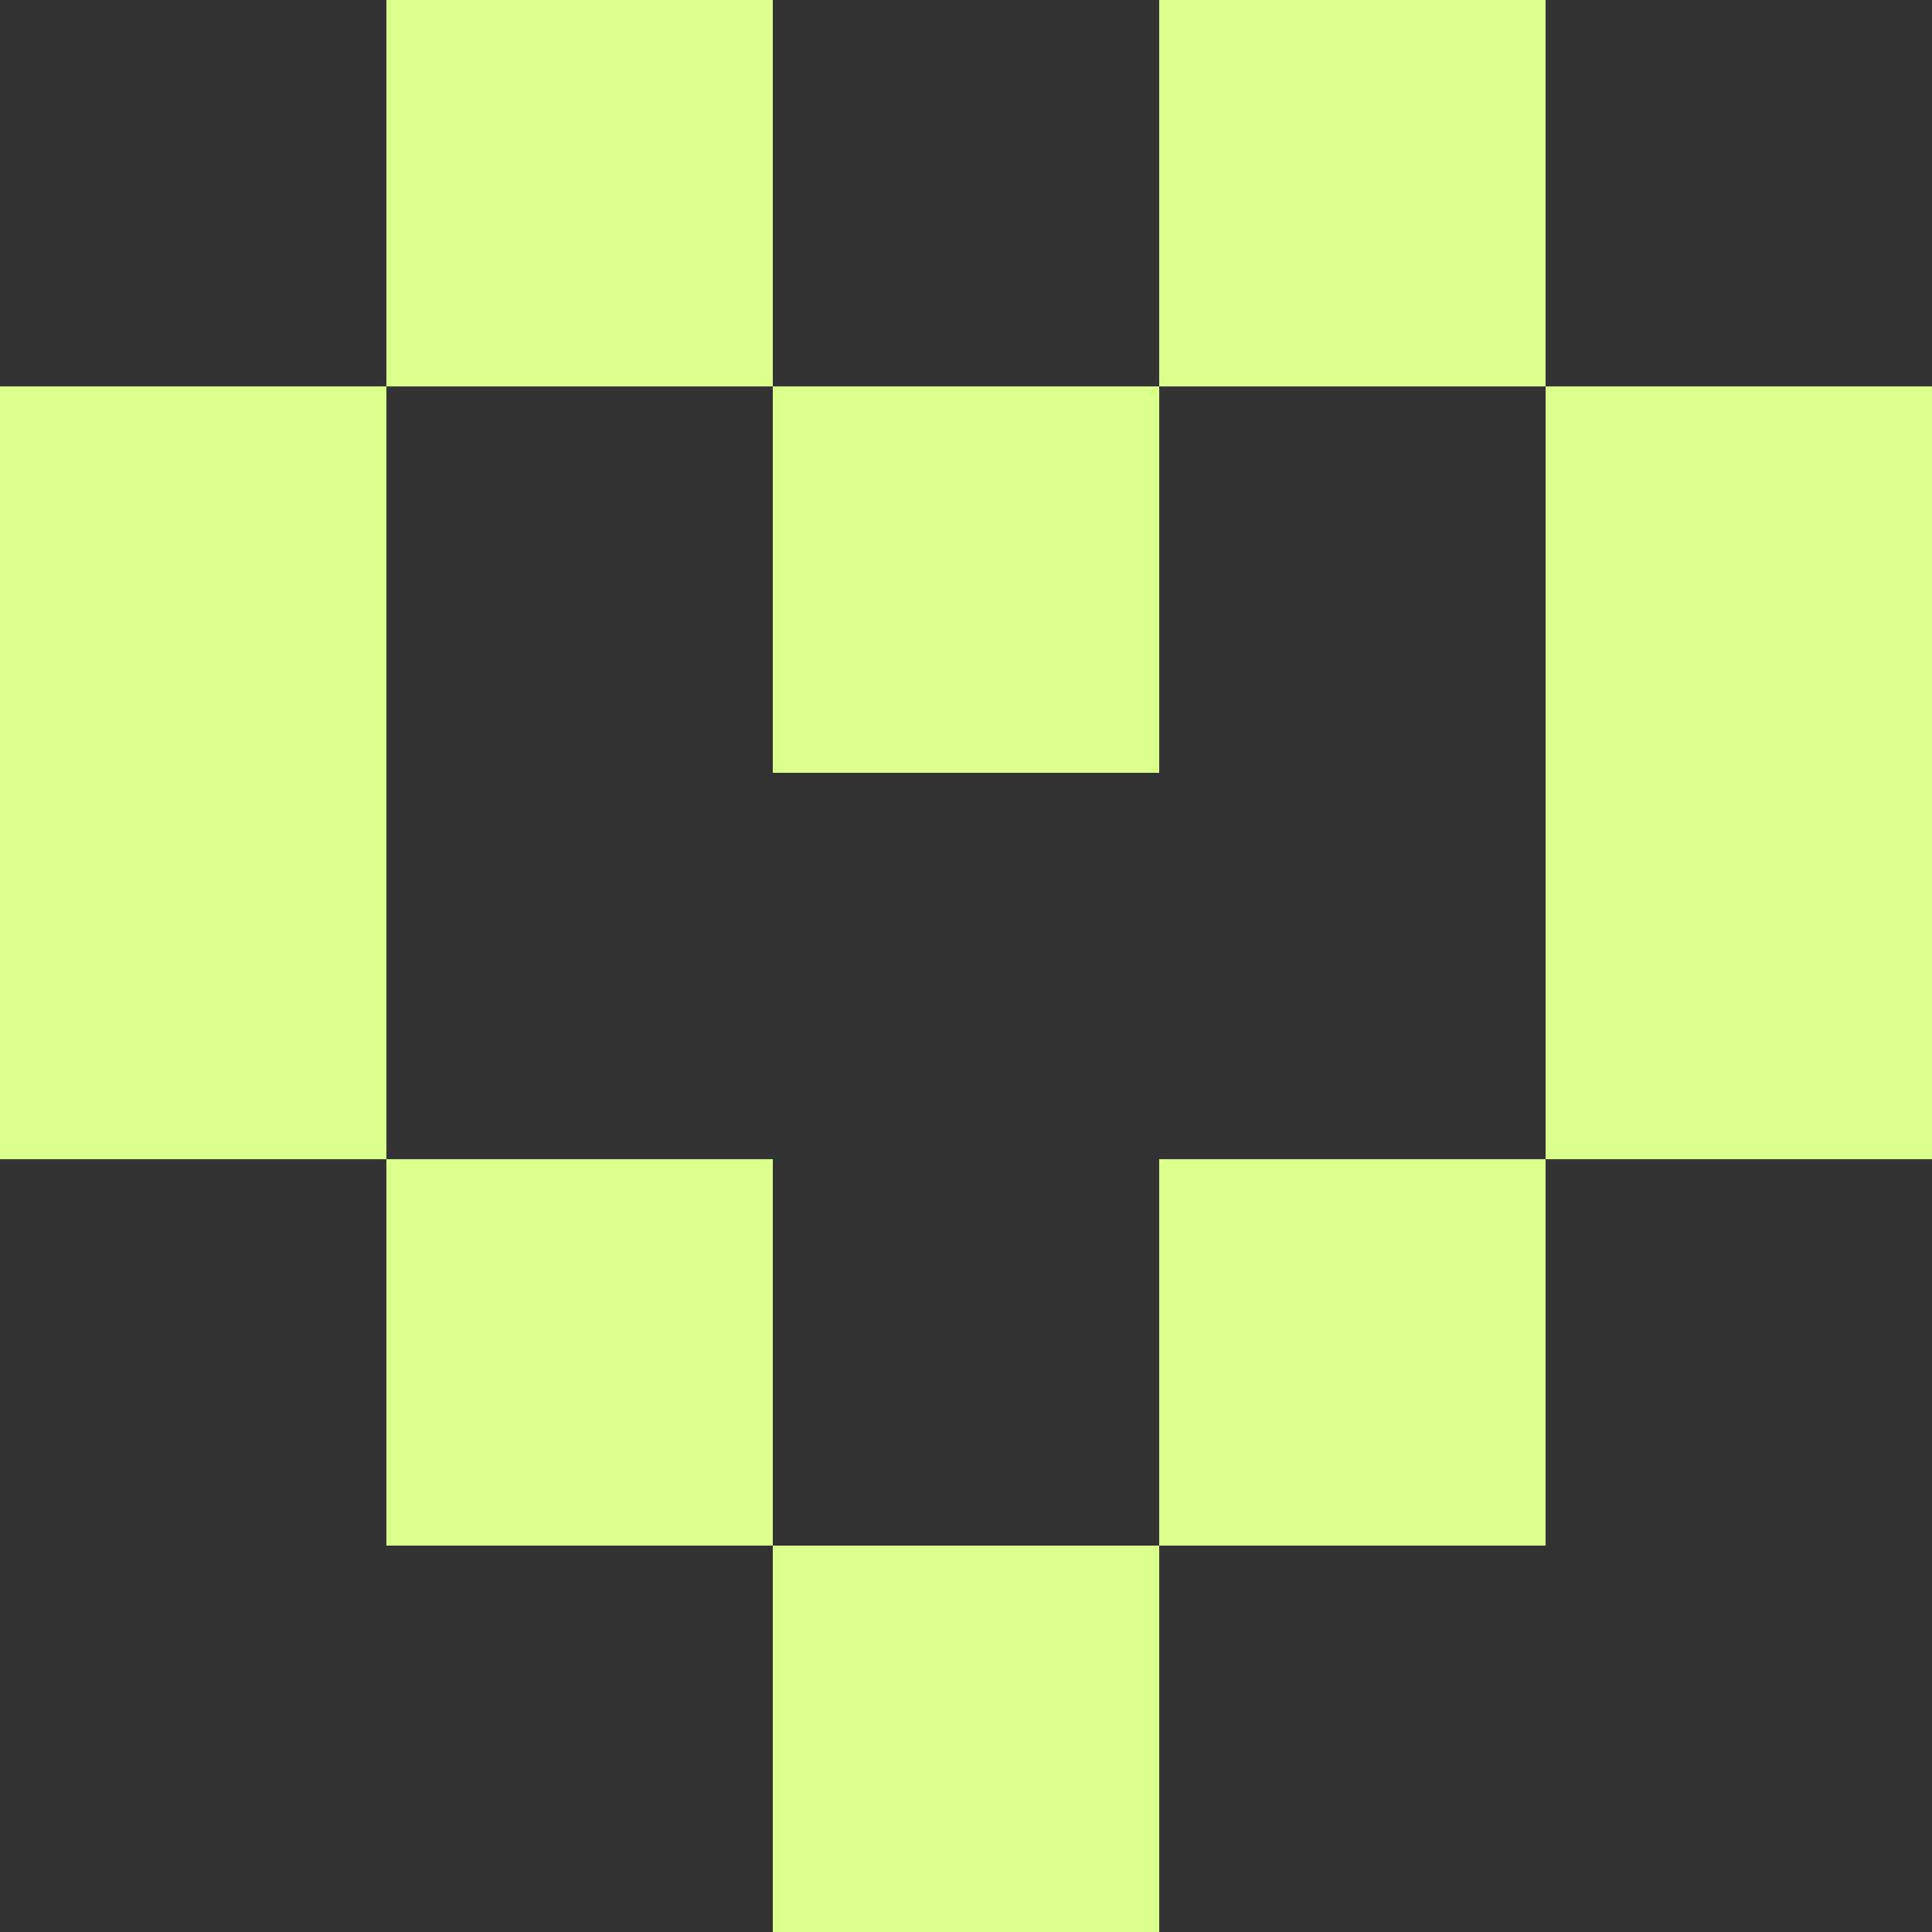
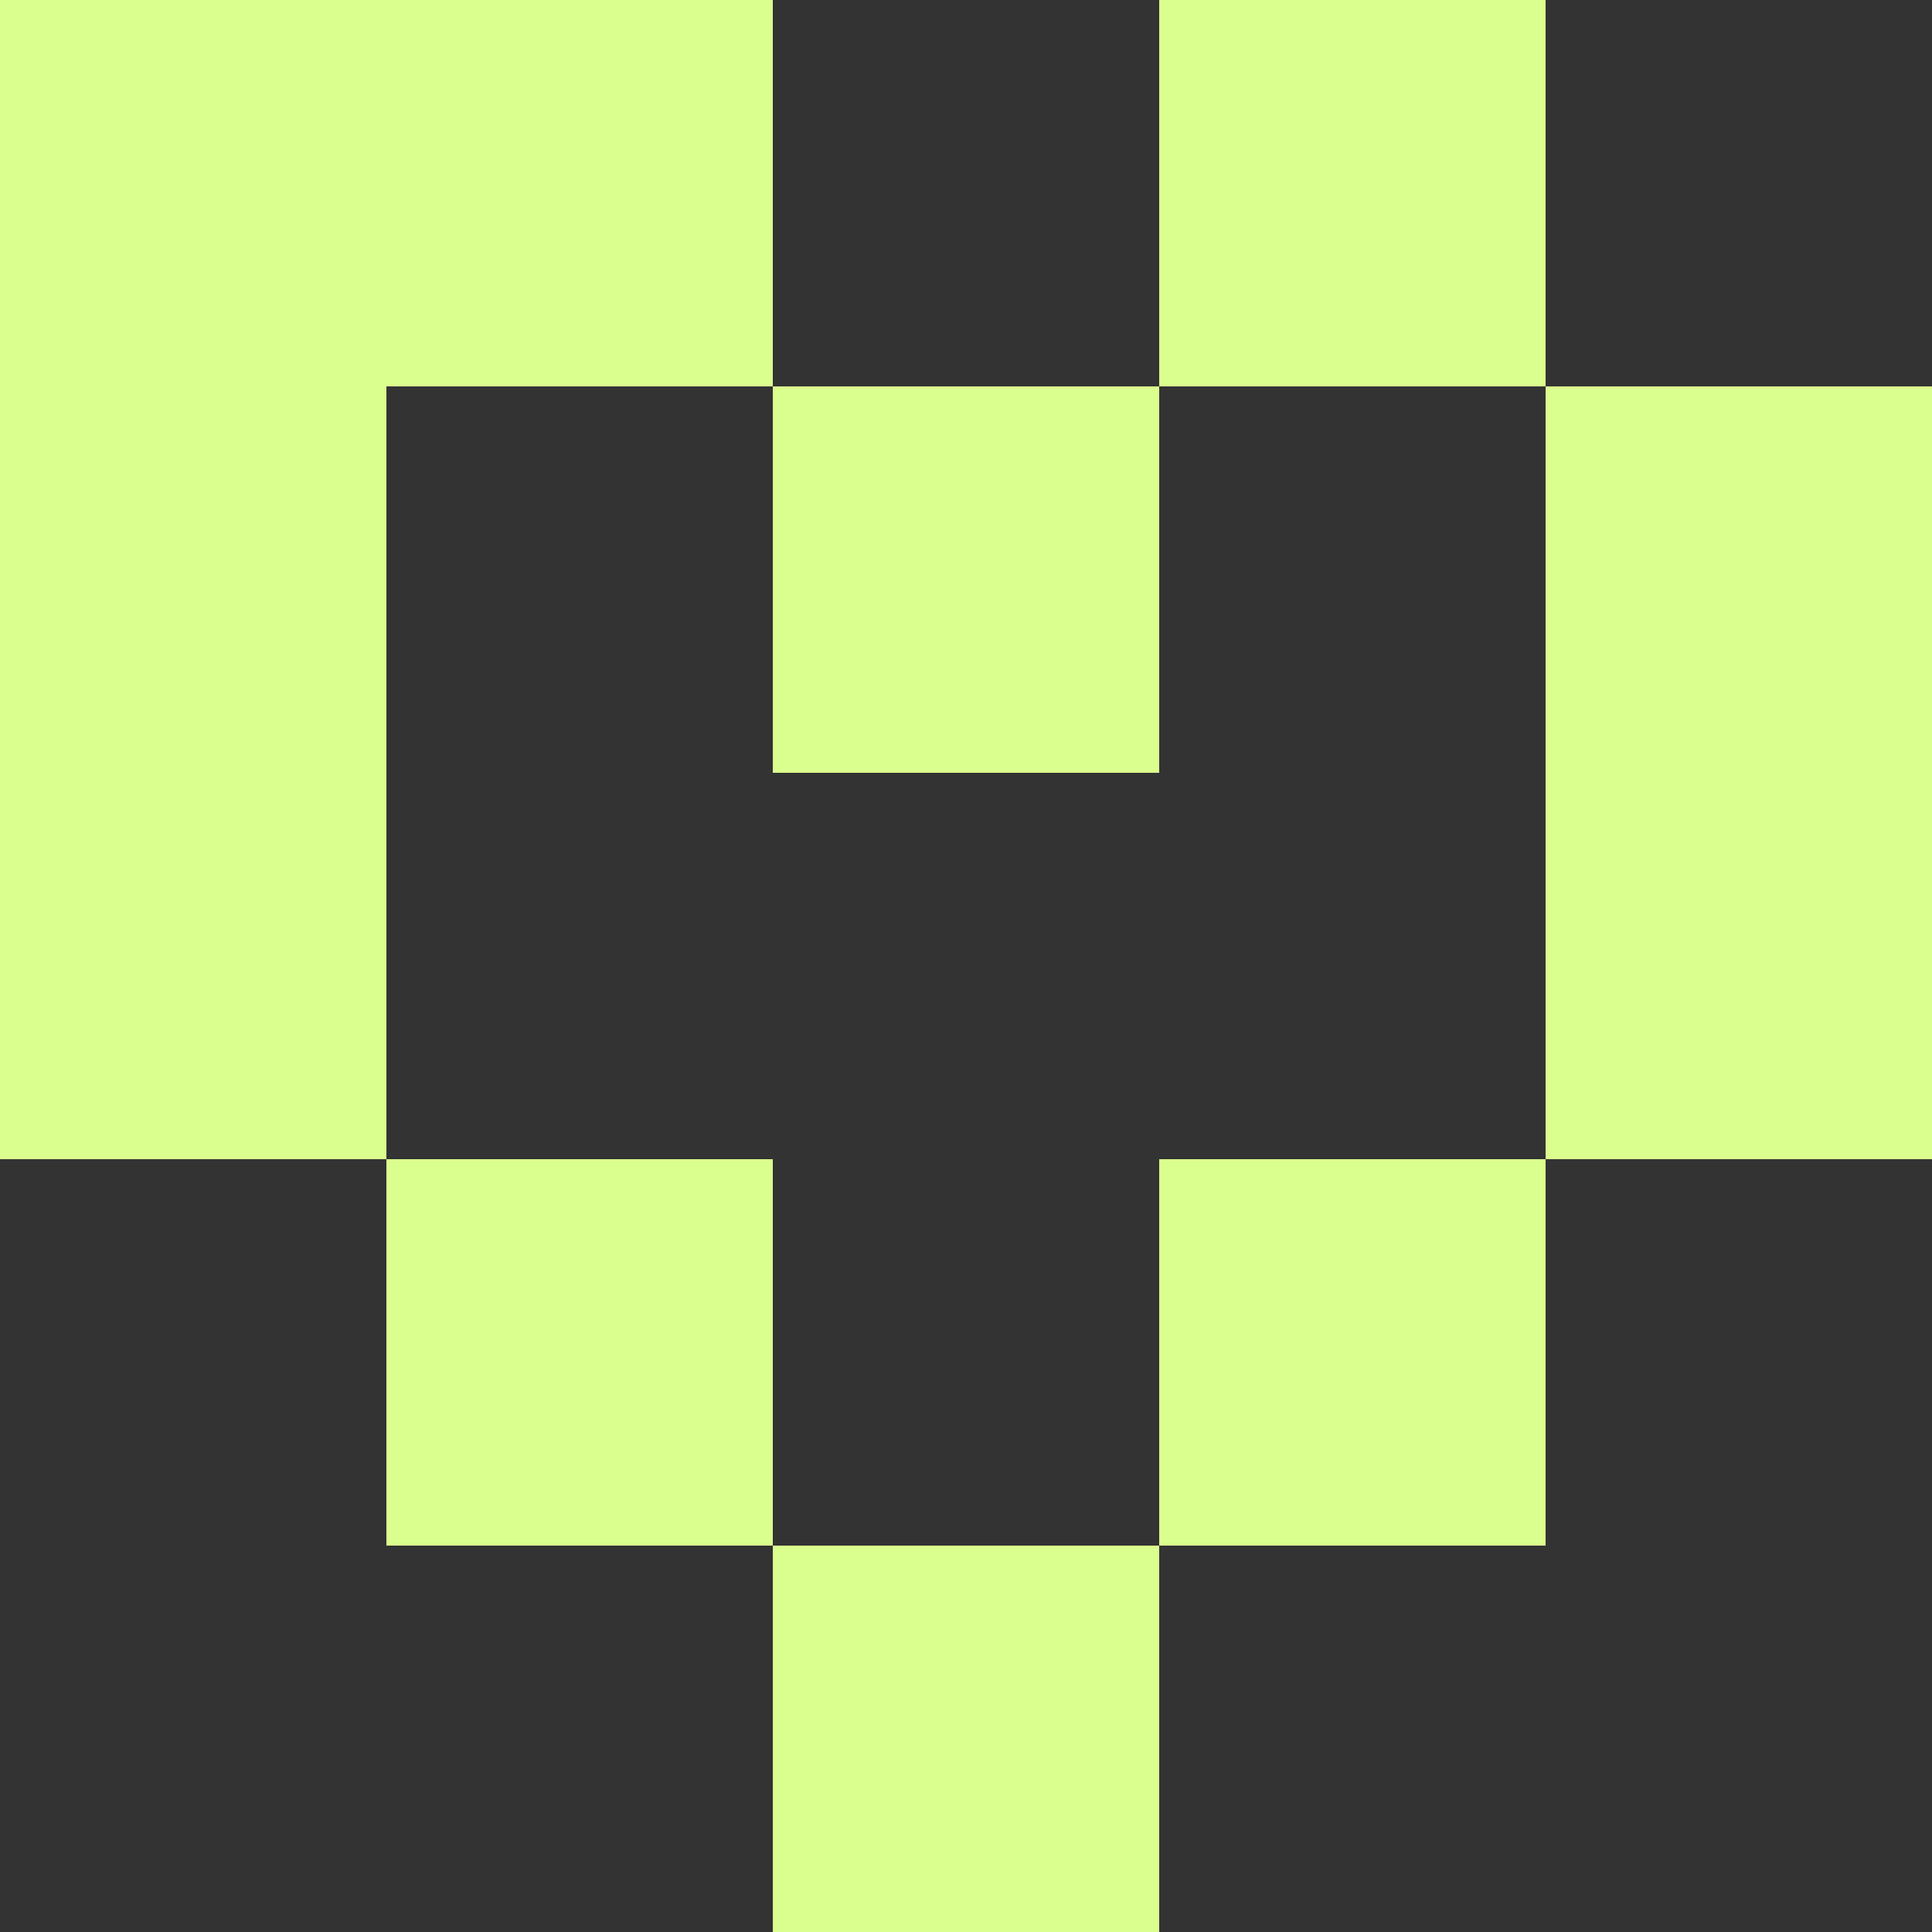
<svg xmlns="http://www.w3.org/2000/svg" width="20" height="20" viewBox="0 0 20 20" fill="none">
  <rect x="0" y="0" width="20" height="20" fill="#333333" stroke="none" />
-   <path fill-rule="evenodd" clip-rule="evenodd" d="M16 0H12V4H8V0H4V4H0V8V12H4V16H8V20H12V16H16V12H20V8V4H16V0ZM16 4V8V12H12V16H8V12H4V8V4H8V8H12V4H16Z" fill="#DBFF8E" />
+   <path fill-rule="evenodd" clip-rule="evenodd" d="M16 0H12V4H8V0H4H0V8V12H4V16H8V20H12V16H16V12H20V8V4H16V0ZM16 4V8V12H12V16H8V12H4V8V4H8V8H12V4H16Z" fill="#DBFF8E" />
</svg>